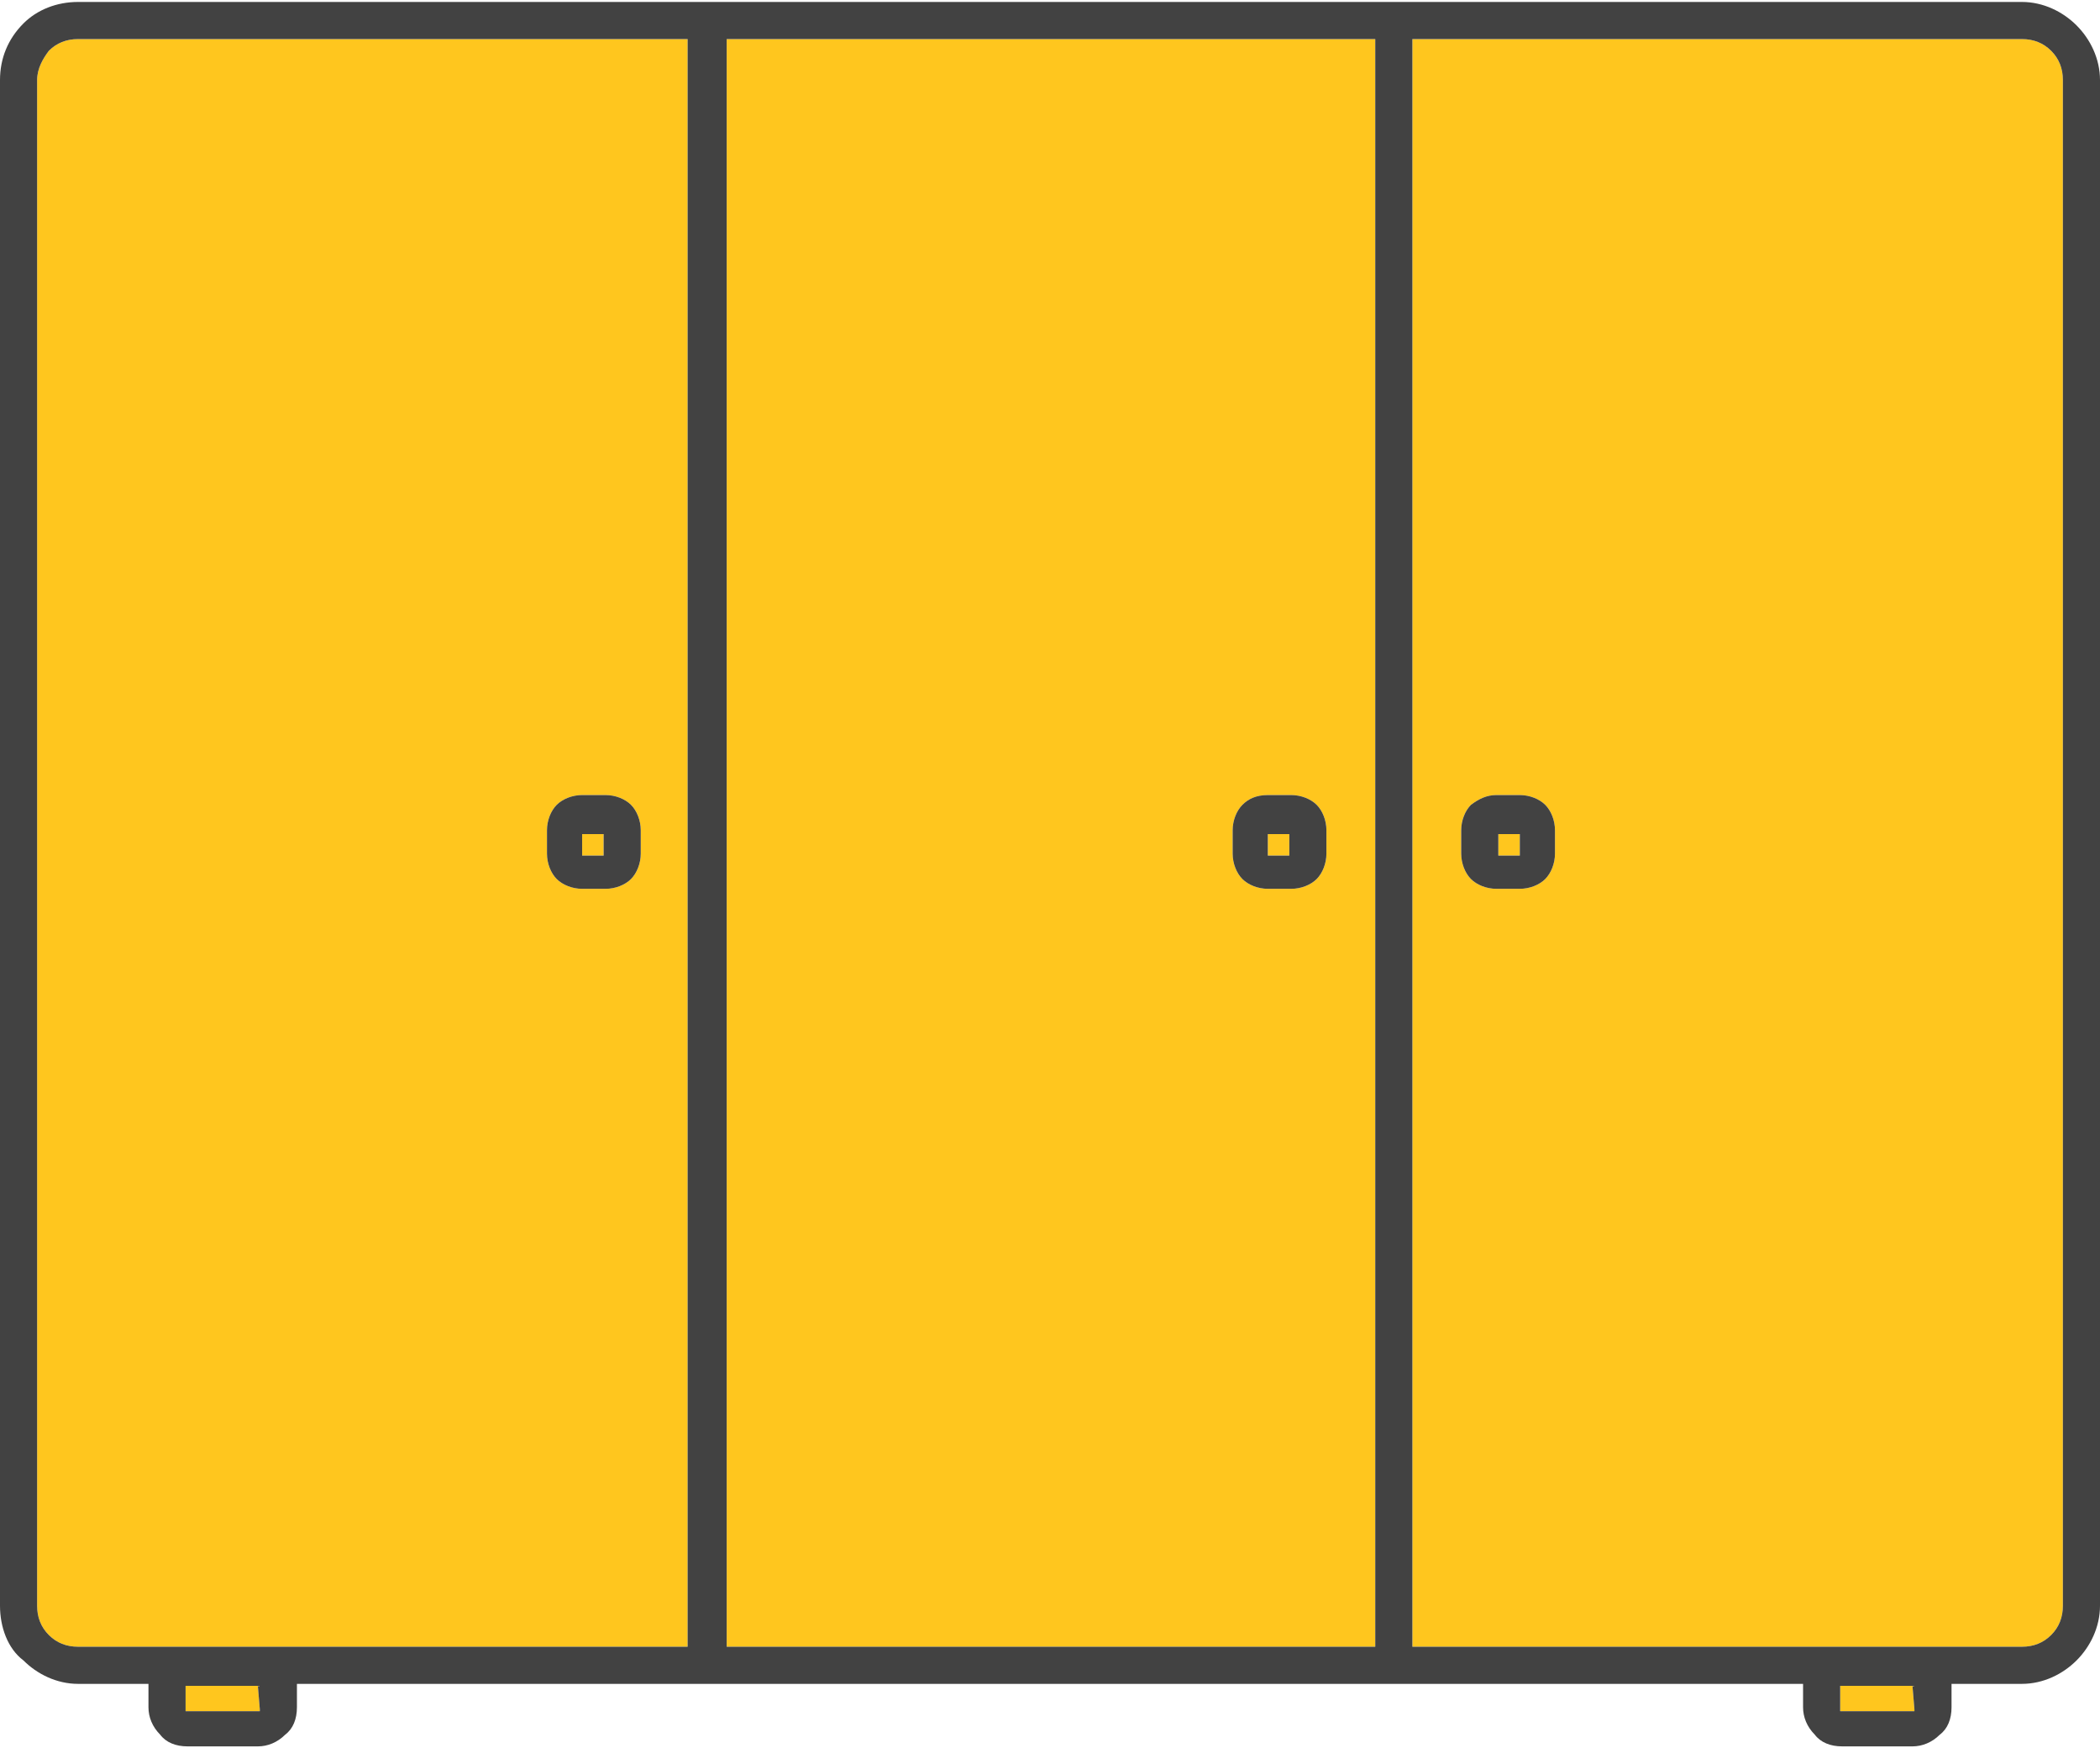
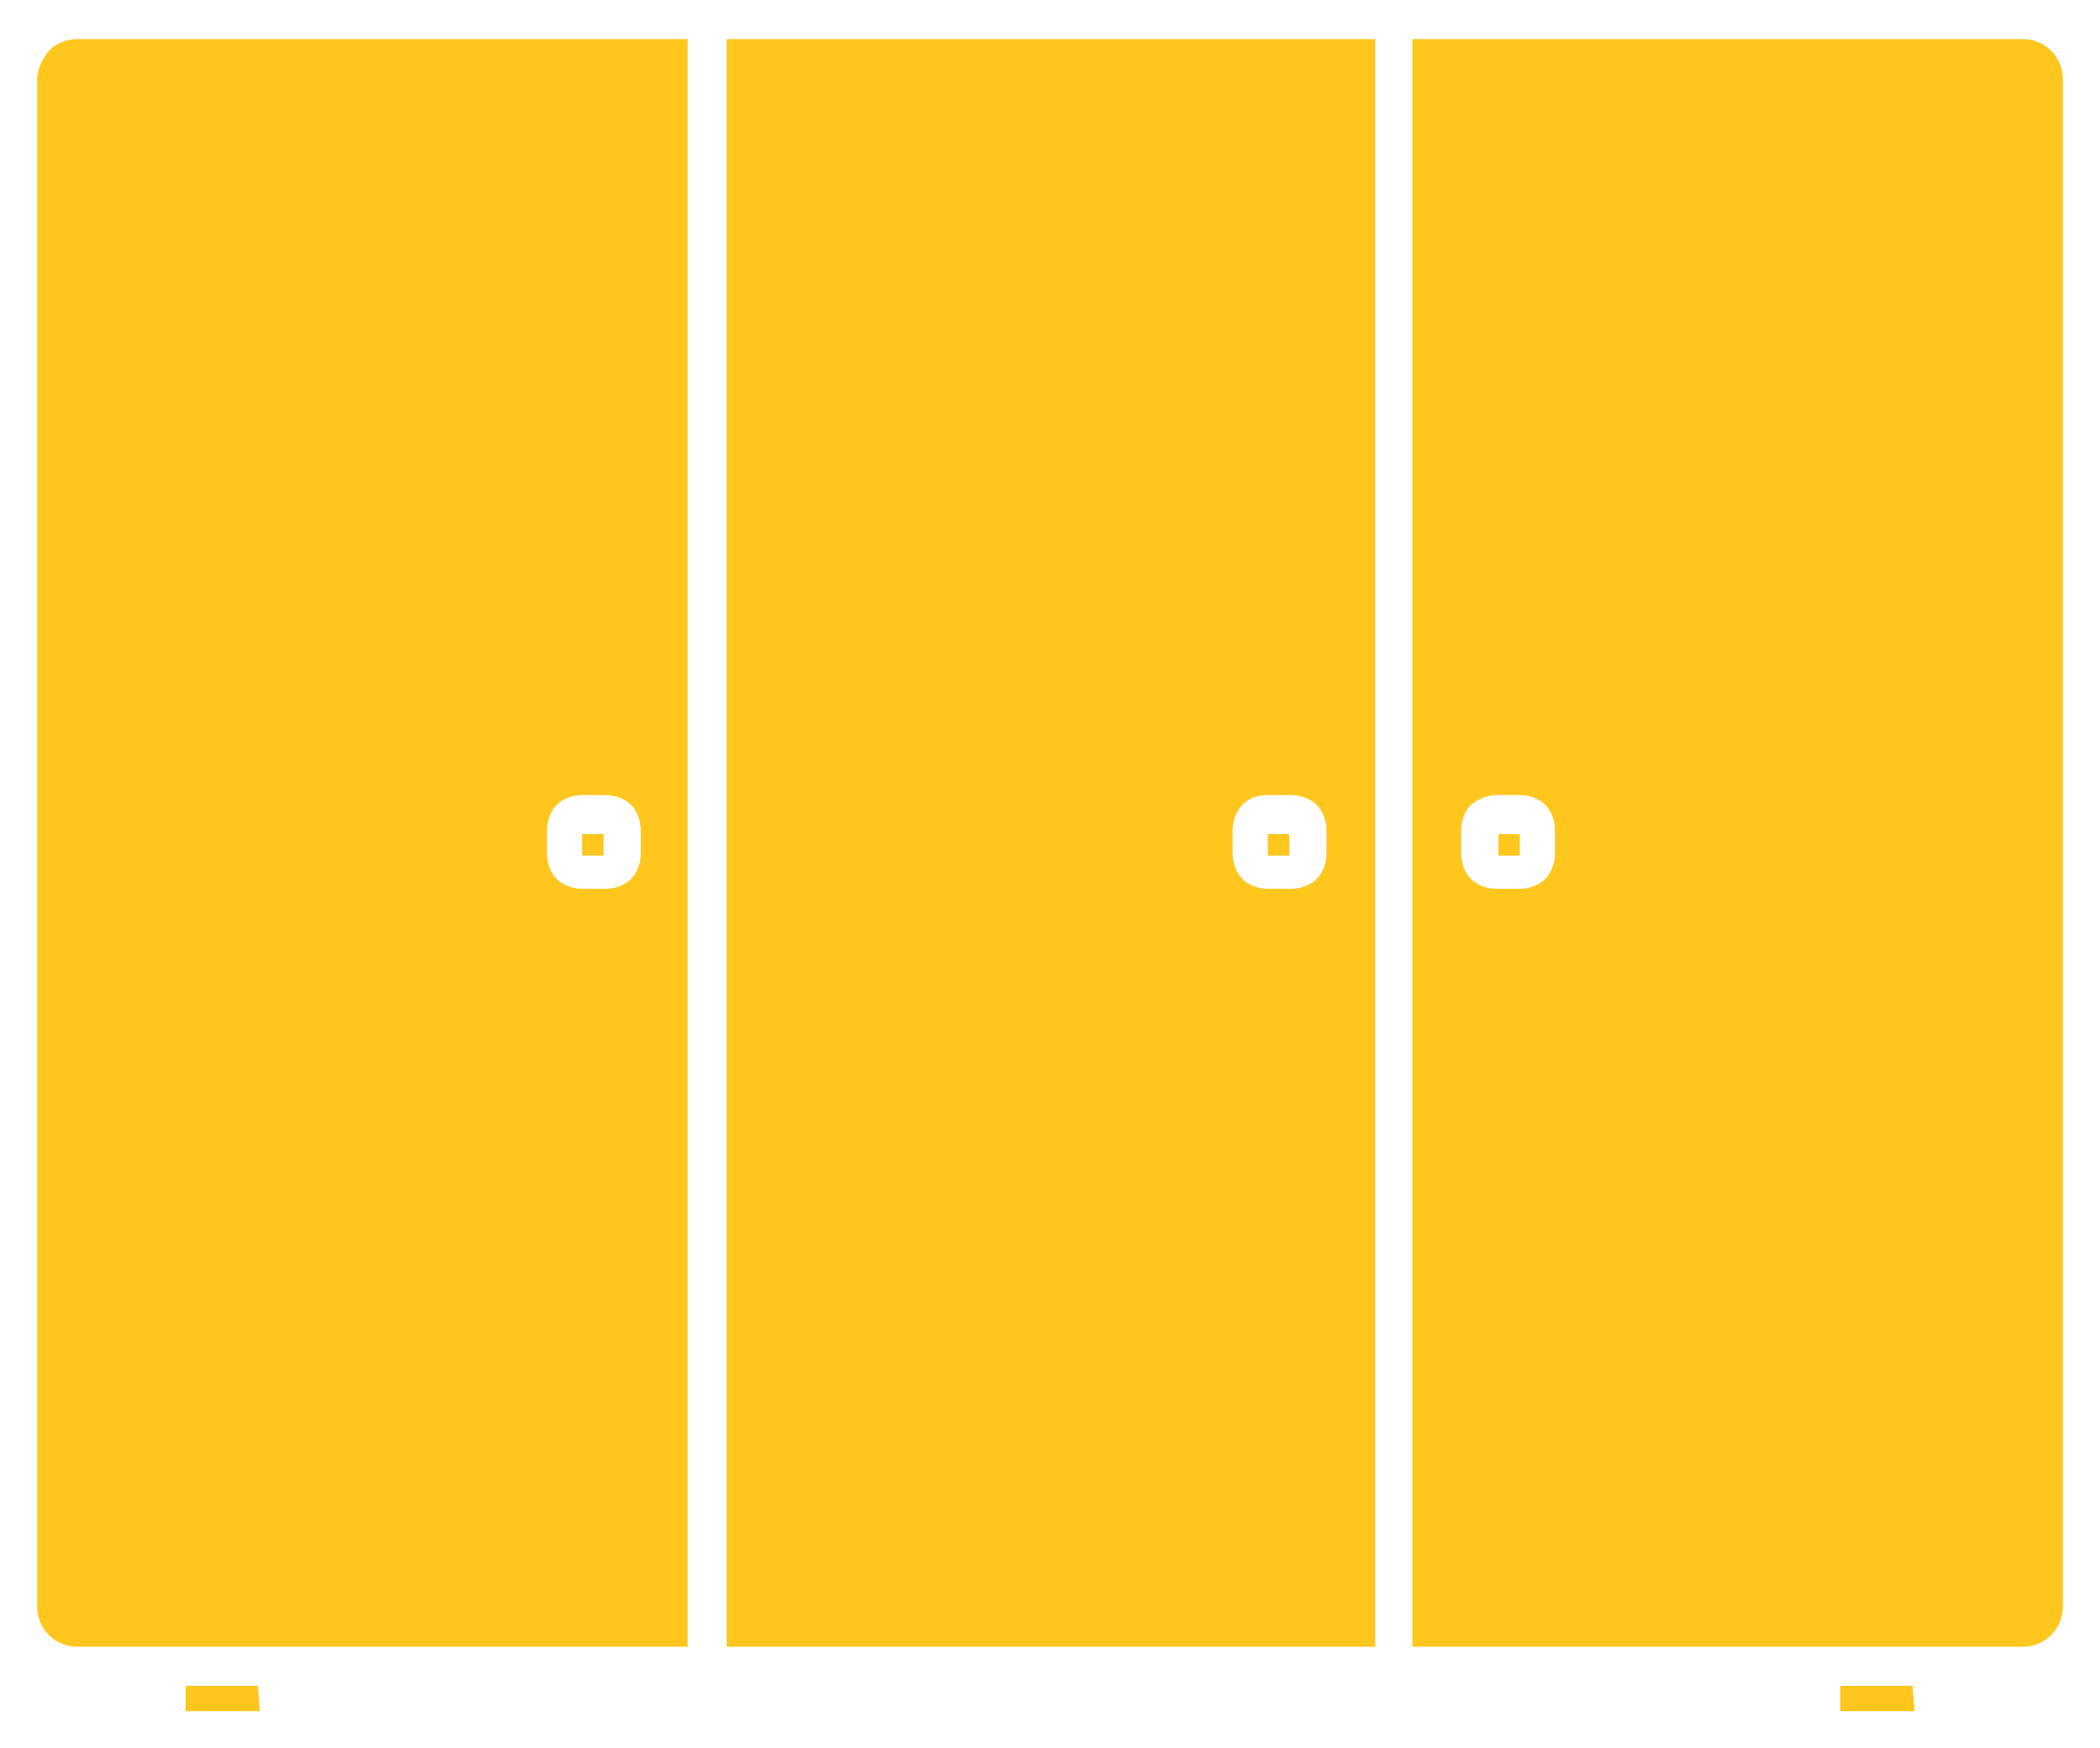
<svg xmlns="http://www.w3.org/2000/svg" version="1.1" id="Capa_1" x="0px" y="0px" viewBox="0 0 107.5 89.5" style="enable-background:new 0 0 107.5 89.5;" xml:space="preserve">
  <style type="text/css">
	.st0{fill-rule:evenodd;clip-rule:evenodd;fill:#FFC61E;}
	.st1{fill:#424242;}
</style>
  <path class="st0" d="M72.3,2v82.3h31.2c0.6,0,1.1-0.2,1.5-0.6l0,0c0.4-0.4,0.6-0.9,0.6-1.5V4.1c0-0.6-0.2-1.1-0.6-1.5l0,0  c-0.4-0.4-0.9-0.6-1.5-0.6H72.3z M35.2,84.3V2H4C3.4,2,2.9,2.2,2.5,2.6l0,0C2.2,3,1.9,3.5,1.9,4.1v78.1c0,0.6,0.2,1.1,0.6,1.5l0,0  c0.4,0.4,0.9,0.6,1.5,0.6H35.2z M37.2,2v82.3h33.2V2H37.2z M97.9,86.3h-3.6c0,0,0,0-0.1,0c0,0,0,0,0,0.1v1.1c0,0,0,0,0,0.1h0  c0,0,0,0,0.1,0h3.6c0,0,0,0,0.1,0l0,0c0,0,0,0,0-0.1L97.9,86.3C98,86.4,98,86.3,97.9,86.3L97.9,86.3C98,86.3,97.9,86.3,97.9,86.3z   M13.2,86.3H9.6c0,0,0,0-0.1,0v0c0,0,0,0,0,0.1v1.1c0,0,0,0,0,0.1l0,0c0,0,0,0,0.1,0h3.6c0,0,0,0,0.1,0h0c0,0,0,0,0-0.1L13.2,86.3  C13.3,86.4,13.3,86.3,13.2,86.3C13.2,86.3,13.2,86.3,13.2,86.3z M30.9,42.7h-1.1v1.1h1.1V42.7z M29.8,40.7H31c0.5,0,1,0.2,1.3,0.5  l0,0c0.3,0.3,0.5,0.8,0.5,1.3v1.2c0,0.5-0.2,1-0.5,1.3l0,0c-0.3,0.3-0.8,0.5-1.3,0.5h-1.2c-0.5,0-1-0.2-1.3-0.5l0,0  c-0.3-0.3-0.5-0.8-0.5-1.3v-1.2c0-0.5,0.2-1,0.5-1.3l0,0C28.8,40.9,29.3,40.7,29.8,40.7z M66,42.7h-1.1v1.1H66V42.7z M64.9,40.7h1.2  c0.5,0,1,0.2,1.3,0.5l0,0c0.3,0.3,0.5,0.8,0.5,1.3v1.2c0,0.5-0.2,1-0.5,1.3l0,0c-0.3,0.3-0.8,0.5-1.3,0.5h-1.2c-0.5,0-1-0.2-1.3-0.5  l0,0c-0.3-0.3-0.5-0.8-0.5-1.3v-1.2c0-0.5,0.2-1,0.5-1.3l0,0C63.9,40.9,64.3,40.7,64.9,40.7z M77.8,42.7h-1.1v1.1h1.1V42.7z   M76.6,40.7h1.2c0.5,0,1,0.2,1.3,0.5l0,0c0.3,0.3,0.5,0.8,0.5,1.3v1.2c0,0.5-0.2,1-0.5,1.3l0,0c-0.3,0.3-0.8,0.5-1.3,0.5h-1.2  c-0.5,0-1-0.2-1.3-0.5l0,0c-0.3-0.3-0.5-0.8-0.5-1.3v-1.2c0-0.5,0.2-1,0.5-1.3l0,0C75.7,40.9,76.1,40.7,76.6,40.7z" />
-   <path class="st1" d="M72.3,2v82.3h31.2c0.6,0,1.1-0.2,1.5-0.6l0,0c0.4-0.4,0.6-0.9,0.6-1.5V4.1c0-0.6-0.2-1.1-0.6-1.5l0,0  c-0.4-0.4-0.9-0.6-1.5-0.6H72.3z M35.2,84.3V2H4C3.4,2,2.9,2.2,2.5,2.6l0,0C2.2,3,1.9,3.5,1.9,4.1v78.1c0,0.6,0.2,1.1,0.6,1.5l0,0  c0.4,0.4,0.9,0.6,1.5,0.6H35.2z M37.2,2v82.3h33.2V2H37.2z M97.9,86.3h-3.6c0,0,0,0-0.1,0c0,0,0,0,0,0.1v1.1c0,0,0,0,0,0.1h0  c0,0,0,0,0.1,0h3.6c0,0,0,0,0.1,0l0,0c0,0,0,0,0-0.1L97.9,86.3C98,86.4,98,86.3,97.9,86.3L97.9,86.3C98,86.3,97.9,86.3,97.9,86.3z   M13.2,86.3H9.6c0,0,0,0-0.1,0v0c0,0,0,0,0,0.1v1.1c0,0,0,0,0,0.1l0,0c0,0,0,0,0.1,0h3.6c0,0,0,0,0.1,0h0c0,0,0,0,0-0.1L13.2,86.3  C13.3,86.4,13.3,86.3,13.2,86.3C13.2,86.3,13.2,86.3,13.2,86.3z M30.9,42.7h-1.1v1.1h1.1V42.7z M29.8,40.7H31c0.5,0,1,0.2,1.3,0.5  l0,0c0.3,0.3,0.5,0.8,0.5,1.3v1.2c0,0.5-0.2,1-0.5,1.3l0,0c-0.3,0.3-0.8,0.5-1.3,0.5h-1.2c-0.5,0-1-0.2-1.3-0.5l0,0  c-0.3-0.3-0.5-0.8-0.5-1.3v-1.2c0-0.5,0.2-1,0.5-1.3l0,0C28.8,40.9,29.3,40.7,29.8,40.7z M66,42.7h-1.1v1.1H66V42.7z M64.9,40.7h1.2  c0.5,0,1,0.2,1.3,0.5l0,0c0.3,0.3,0.5,0.8,0.5,1.3v1.2c0,0.5-0.2,1-0.5,1.3l0,0c-0.3,0.3-0.8,0.5-1.3,0.5h-1.2c-0.5,0-1-0.2-1.3-0.5  l0,0c-0.3-0.3-0.5-0.8-0.5-1.3v-1.2c0-0.5,0.2-1,0.5-1.3l0,0C63.9,40.9,64.3,40.7,64.9,40.7z M77.8,42.7h-1.1v1.1h1.1V42.7z   M76.6,40.7h1.2c0.5,0,1,0.2,1.3,0.5l0,0c0.3,0.3,0.5,0.8,0.5,1.3v1.2c0,0.5-0.2,1-0.5,1.3l0,0c-0.3,0.3-0.8,0.5-1.3,0.5h-1.2  c-0.5,0-1-0.2-1.3-0.5l0,0c-0.3-0.3-0.5-0.8-0.5-1.3v-1.2c0-0.5,0.2-1,0.5-1.3l0,0C75.7,40.9,76.1,40.7,76.6,40.7z M4,0.1h99.5  c1.1,0,2.1,0.5,2.8,1.2l0,0c0.7,0.7,1.2,1.7,1.2,2.8v78.1c0,1.1-0.5,2.1-1.2,2.8l0,0c-0.7,0.7-1.7,1.2-2.8,1.2h-3.6c0,0,0,0.1,0,0.1  v1.1c0,0.6-0.2,1.1-0.6,1.4l0,0c-0.4,0.4-0.9,0.6-1.4,0.6h-3.6c-0.6,0-1.1-0.2-1.4-0.6l0,0c-0.4-0.4-0.6-0.9-0.6-1.4v-1.1  c0,0,0-0.1,0-0.1H15.2c0,0,0,0.1,0,0.1v1.1c0,0.6-0.2,1.1-0.6,1.4l0,0c-0.4,0.4-0.9,0.6-1.4,0.6H9.6c-0.6,0-1.1-0.2-1.4-0.6l0,0  c-0.4-0.4-0.6-0.9-0.6-1.4v-1.1c0,0,0-0.1,0-0.1H4c-1.1,0-2.1-0.5-2.8-1.2l0,0C0.4,84.4,0,83.3,0,82.2V4.1C0,3,0.4,2,1.2,1.2l0,0  C1.9,0.5,2.9,0.1,4,0.1z" />
</svg>